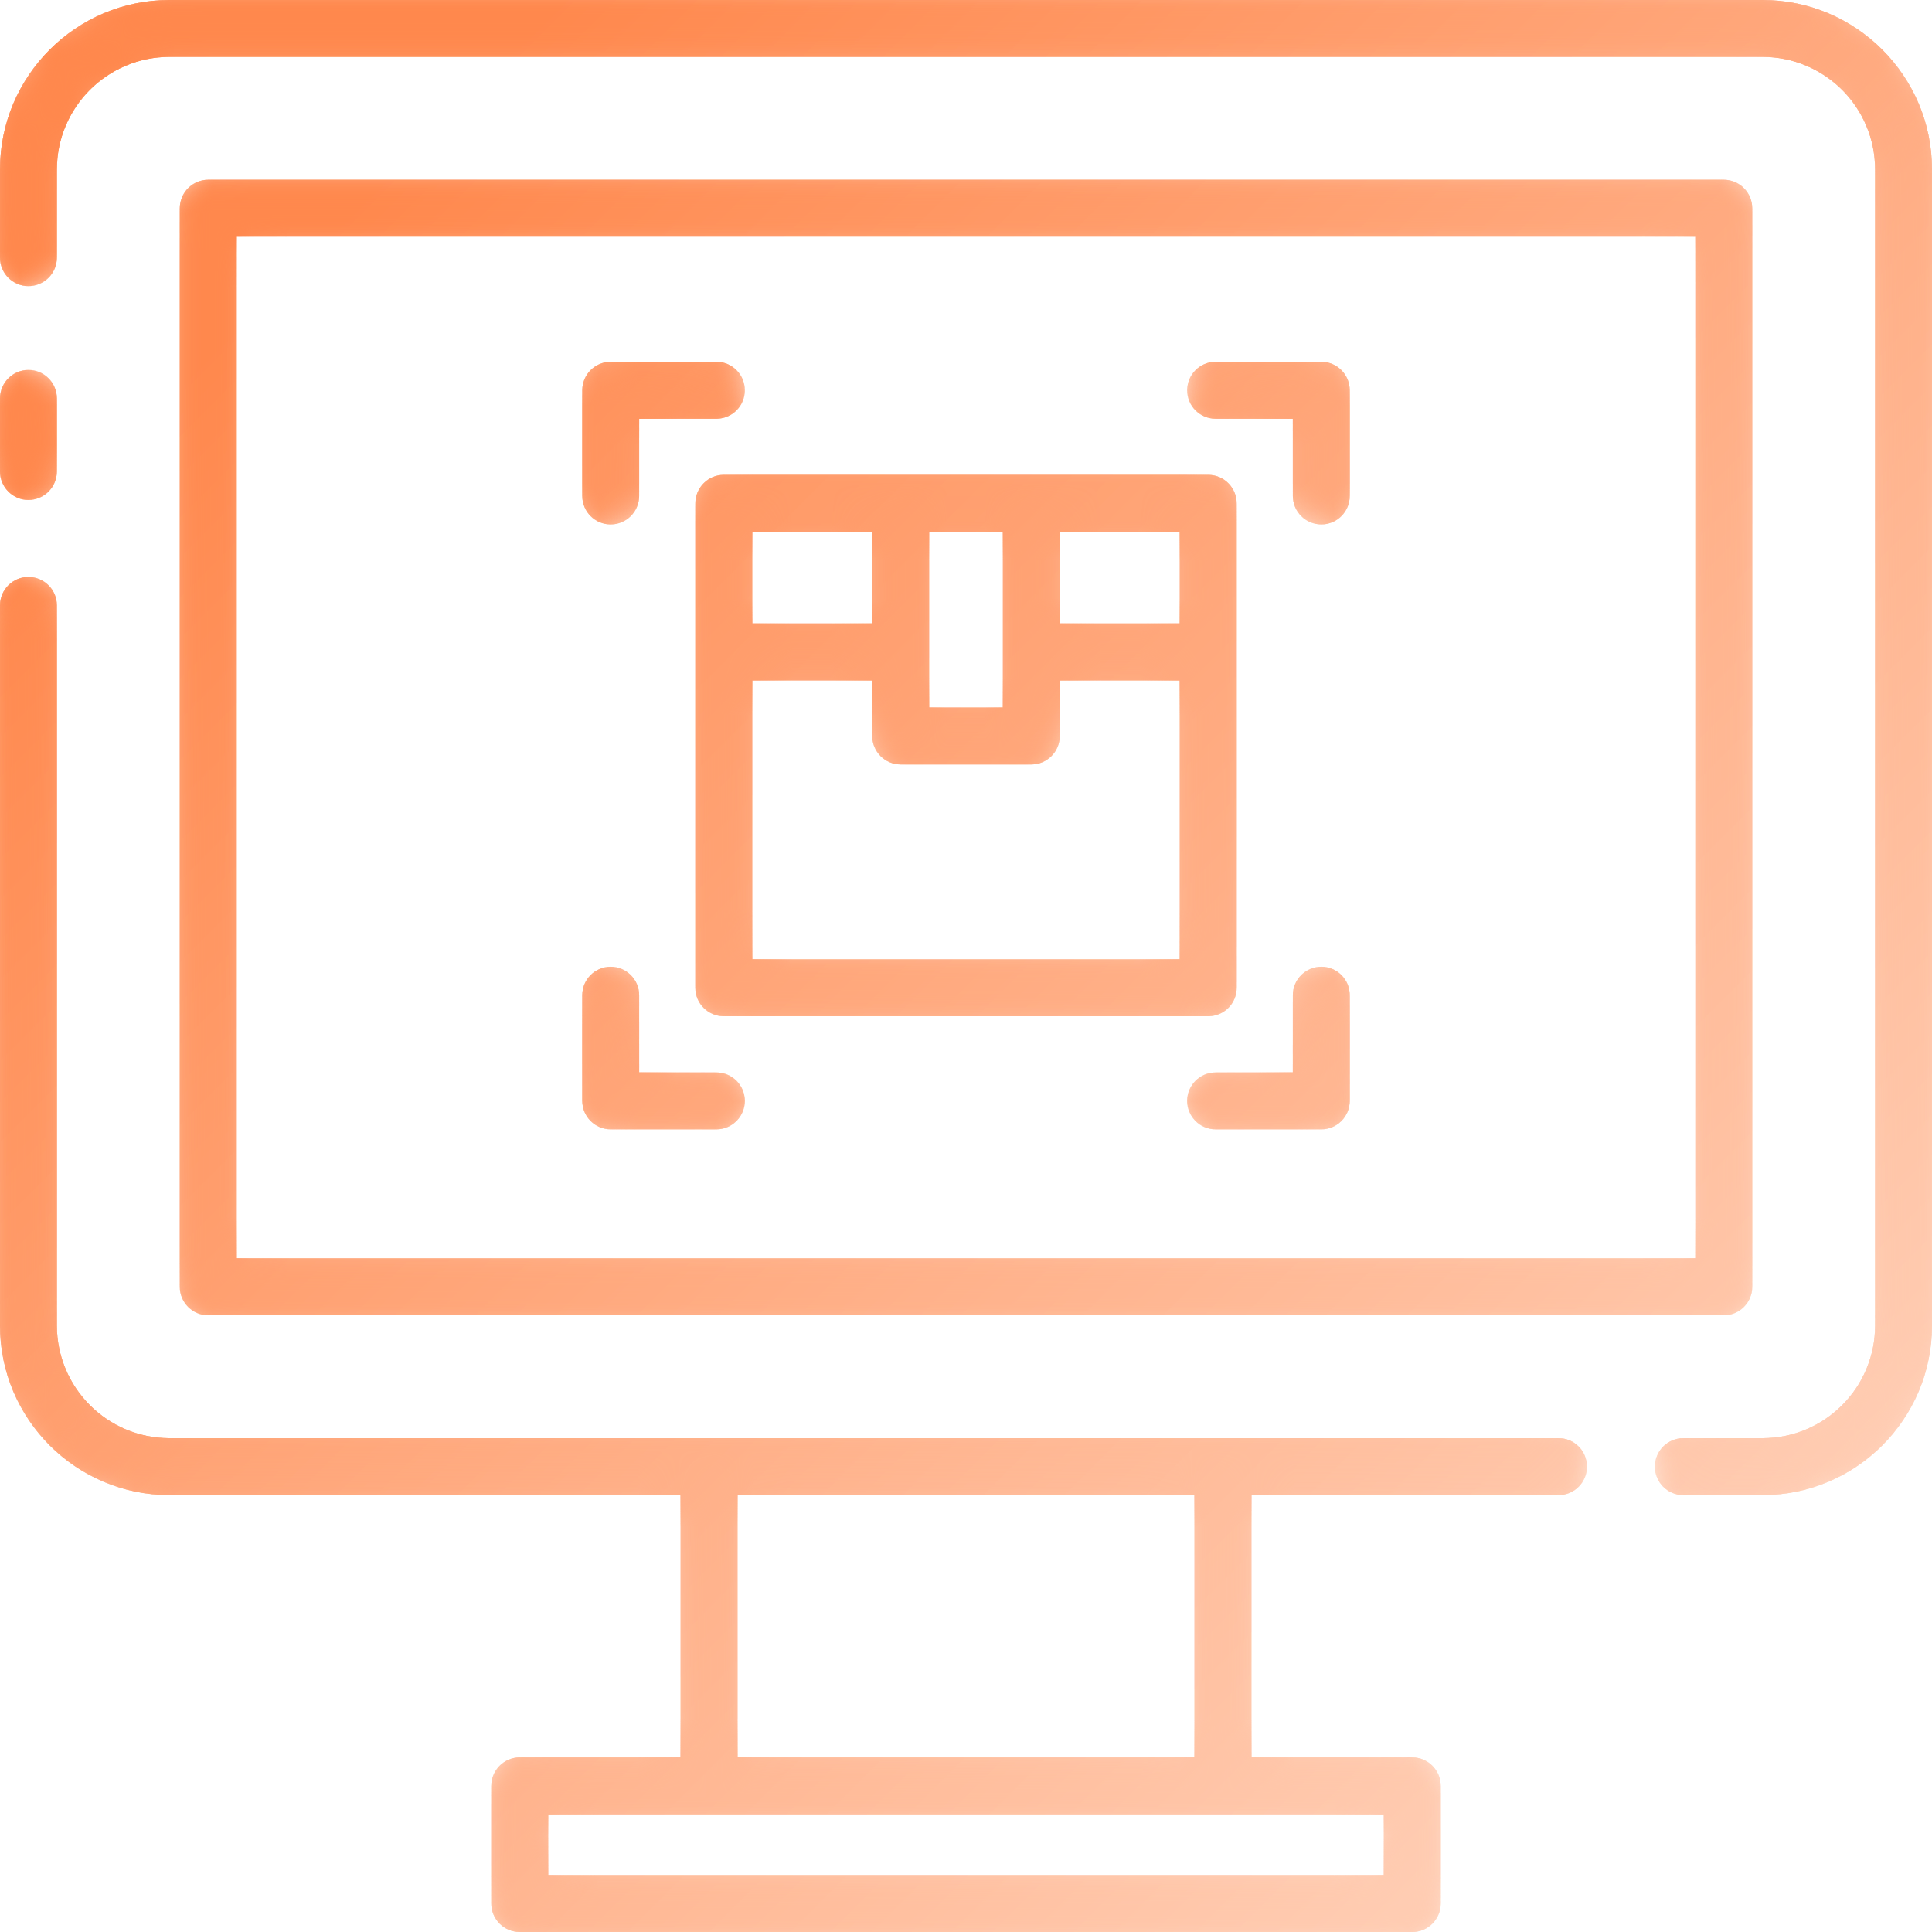
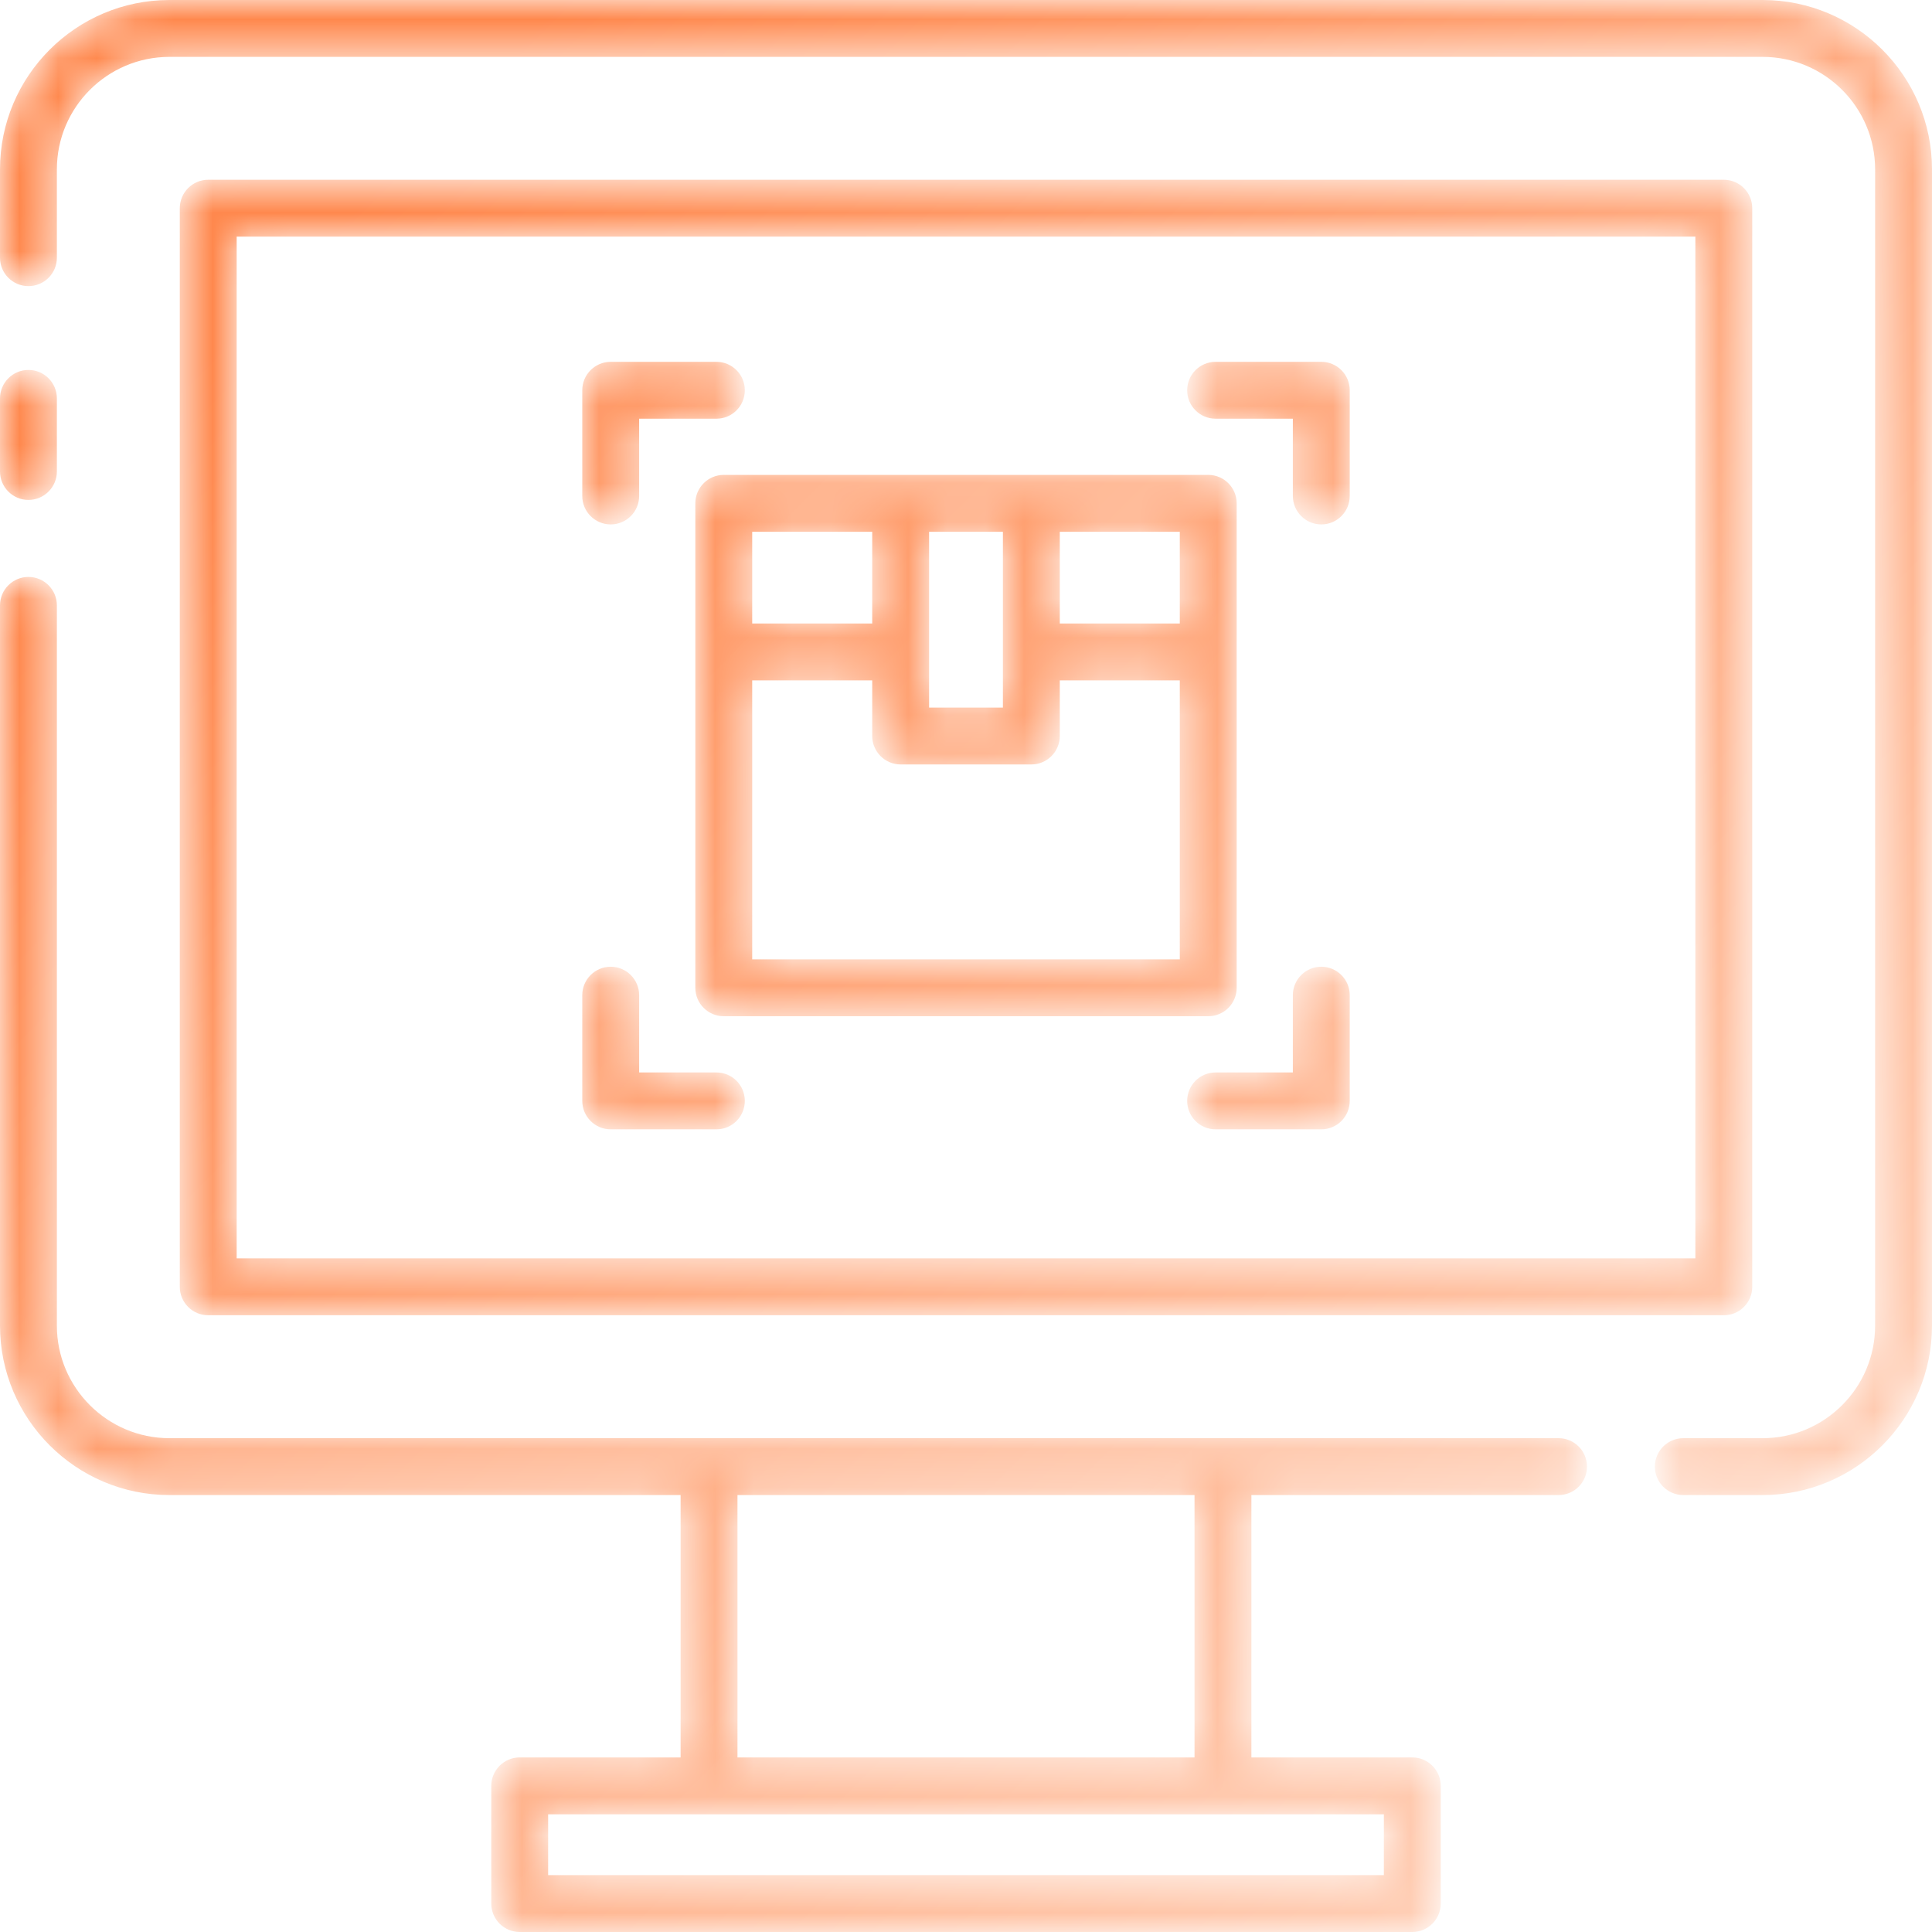
<svg xmlns="http://www.w3.org/2000/svg" xmlns:xlink="http://www.w3.org/1999/xlink" width="50px" height="50px" viewBox="0 0 50 50" version="1.1">
  <title>Small Icons 50x50 Copy 23</title>
  <defs>
    <filter color-interpolation-filters="auto" id="filter-1">
      <feColorMatrix in="SourceGraphic" type="matrix" values="0 0 0 0 0 0 0 0 0 0.655 0 0 0 0 0.882 0 0 0 1 0" />
    </filter>
-     <path d="M4.385,0 C1.967,0 0,1.967 0,4.384 L0,4.384 L0,6.67 C0,7.076 0.33,7.405 0.736,7.405 L0.736,7.405 C1.142,7.405 1.472,7.076 1.472,6.67 L1.472,6.67 L1.472,4.384 C1.472,2.778 2.779,1.472 4.385,1.472 L4.385,1.472 L45.616,1.472 C47.222,1.472 48.528,2.778 48.528,4.384 L48.528,4.384 L48.528,34.307 C48.528,35.913 47.222,37.22 45.616,37.22 L45.616,37.22 L43.564,37.22 C43.158,37.22 42.828,37.549 42.828,37.956 L42.828,37.956 C42.828,38.362 43.158,38.692 43.564,38.692 L43.564,38.692 L45.616,38.692 C48.033,38.692 50,36.725 50,34.307 L50,34.307 L50,4.384 C50,1.967 48.033,0 45.616,0 L45.616,0 L4.385,0 Z M5.389,4.652 C4.983,4.652 4.653,4.982 4.653,5.388 L4.653,5.388 L4.653,33.303 C4.653,33.71 4.983,34.039 5.389,34.039 L5.389,34.039 L44.612,34.039 C45.018,34.039 45.348,33.71 45.348,33.303 L45.348,33.303 L45.348,5.388 C45.348,4.982 45.018,4.652 44.612,4.652 L44.612,4.652 L5.389,4.652 Z M6.125,32.567 L43.876,32.567 L43.876,6.124 L6.125,6.124 L6.125,32.567 Z M31.46,9.364 C31.053,9.364 30.724,9.694 30.724,10.1 L30.724,10.1 C30.724,10.507 31.053,10.836 31.46,10.836 L31.46,10.836 L33.459,10.836 L33.459,12.836 C33.459,13.242 33.789,13.572 34.195,13.572 L34.195,13.572 C34.602,13.572 34.931,13.242 34.931,12.836 L34.931,12.836 L34.931,10.1 C34.931,9.694 34.602,9.364 34.195,9.364 L34.195,9.364 L31.46,9.364 Z M15.805,9.364 C15.398,9.364 15.069,9.694 15.069,10.1 L15.069,10.1 L15.069,12.836 C15.069,13.242 15.398,13.572 15.805,13.572 L15.805,13.572 C16.211,13.572 16.541,13.242 16.541,12.836 L16.541,12.836 L16.541,10.836 L18.541,10.836 C18.947,10.836 19.276,10.507 19.276,10.1 L19.276,10.1 C19.276,9.694 18.947,9.364 18.541,9.364 L18.541,9.364 L15.805,9.364 Z M0,10.31 L0,12.202 C0,12.608 0.33,12.938 0.736,12.938 L0.736,12.938 C1.142,12.938 1.472,12.608 1.472,12.202 L1.472,12.202 L1.472,10.31 C1.472,9.904 1.142,9.574 0.736,9.574 L0.736,9.574 C0.33,9.574 0,9.904 0,10.31 L0,10.31 Z M26.691,12.29 L23.31,12.29 L18.731,12.29 C18.325,12.29 17.995,12.62 17.995,13.026 L17.995,13.026 L17.995,25.565 C17.995,25.971 18.325,26.3 18.731,26.3 L18.731,26.3 L31.269,26.3 C31.676,26.3 32.005,25.971 32.005,25.565 L32.005,25.565 L32.005,13.026 C32.005,12.62 31.676,12.29 31.269,12.29 L31.269,12.29 L26.691,12.29 Z M27.427,16.136 L30.533,16.136 L30.533,13.762 L27.427,13.762 L27.427,16.136 Z M24.045,18.312 L25.955,18.312 L25.955,13.762 L24.045,13.762 L24.045,18.312 Z M19.467,16.136 L22.573,16.136 L22.573,13.762 L19.467,13.762 L19.467,16.136 Z M26.691,19.784 C27.097,19.784 27.427,19.454 27.427,19.047 L27.427,19.047 L27.427,17.608 L30.533,17.608 L30.533,24.828 L19.467,24.828 L19.467,17.608 L22.573,17.608 L22.573,19.047 C22.573,19.454 22.903,19.784 23.31,19.784 L23.31,19.784 L26.691,19.784 Z M0,15.667 L0,34.307 C0,36.725 1.967,38.692 4.385,38.692 L4.385,38.692 L17.614,38.692 L17.614,45.482 L13.45,45.482 C13.044,45.482 12.714,45.812 12.714,46.218 L12.714,46.218 L12.714,49.264 C12.714,49.67 13.044,50 13.45,50 L13.45,50 L36.551,50 C36.956,50 37.286,49.67 37.286,49.264 L37.286,49.264 L37.286,46.218 C37.286,45.812 36.956,45.482 36.551,45.482 L36.551,45.482 L32.386,45.482 L32.386,38.692 L40.336,38.692 C40.742,38.692 41.071,38.362 41.071,37.956 L41.071,37.956 C41.071,37.549 40.742,37.22 40.336,37.22 L40.336,37.22 L4.385,37.22 C2.779,37.22 1.472,35.913 1.472,34.307 L1.472,34.307 L1.472,15.667 C1.472,15.26 1.142,14.931 0.736,14.931 L0.736,14.931 C0.33,14.931 0,15.26 0,15.667 L0,15.667 Z M19.086,45.483 L30.914,45.483 L30.914,38.692 L19.086,38.692 L19.086,45.483 Z M14.186,48.528 L35.814,48.528 L35.814,46.955 L14.186,46.955 L14.186,48.528 Z M33.459,25.755 L33.459,27.755 L31.46,27.755 C31.053,27.755 30.724,28.084 30.724,28.491 L30.724,28.491 C30.724,28.897 31.053,29.227 31.46,29.227 L31.46,29.227 L34.195,29.227 C34.602,29.227 34.931,28.897 34.931,28.491 L34.931,28.491 L34.931,25.755 C34.931,25.349 34.602,25.019 34.195,25.019 L34.195,25.019 C33.789,25.019 33.459,25.349 33.459,25.755 L33.459,25.755 Z M15.069,25.755 L15.069,28.491 C15.069,28.897 15.398,29.227 15.805,29.227 L15.805,29.227 L18.541,29.227 C18.947,29.227 19.276,28.897 19.276,28.491 L19.276,28.491 C19.276,28.084 18.947,27.755 18.541,27.755 L18.541,27.755 L16.541,27.755 L16.541,25.755 C16.541,25.349 16.211,25.019 15.805,25.019 L15.805,25.019 C15.398,25.019 15.069,25.349 15.069,25.755 L15.069,25.755 Z" id="path-2" />
    <linearGradient x1="85.35%" y1="85.35%" x2="14.667%" y2="14.666%" id="linearGradient-4">
      <stop stop-color="#FFCCB2" offset="0%" />
      <stop stop-color="#FF884D" offset="100%" />
    </linearGradient>
    <filter color-interpolation-filters="auto" id="filter-5">
      <feColorMatrix in="SourceGraphic" type="matrix" values="0 0 0 0 0 0 0 0 0 0.655 0 0 0 0 0.882 0 0 0 1 0" />
    </filter>
    <path d="M4.385,0 C1.967,0 0,1.967 0,4.384 L0,4.384 L0,6.67 C0,7.076 0.33,7.405 0.736,7.405 L0.736,7.405 C1.142,7.405 1.472,7.076 1.472,6.67 L1.472,6.67 L1.472,4.384 C1.472,2.778 2.779,1.472 4.385,1.472 L4.385,1.472 L45.616,1.472 C47.222,1.472 48.528,2.778 48.528,4.384 L48.528,4.384 L48.528,34.307 C48.528,35.913 47.222,37.22 45.616,37.22 L45.616,37.22 L43.564,37.22 C43.158,37.22 42.828,37.549 42.828,37.956 L42.828,37.956 C42.828,38.362 43.158,38.692 43.564,38.692 L43.564,38.692 L45.616,38.692 C48.033,38.692 50,36.725 50,34.307 L50,34.307 L50,4.384 C50,1.967 48.033,0 45.616,0 L45.616,0 L4.385,0 Z M5.389,4.652 C4.983,4.652 4.653,4.982 4.653,5.388 L4.653,5.388 L4.653,33.303 C4.653,33.71 4.983,34.039 5.389,34.039 L5.389,34.039 L44.612,34.039 C45.018,34.039 45.348,33.71 45.348,33.303 L45.348,33.303 L45.348,5.388 C45.348,4.982 45.018,4.652 44.612,4.652 L44.612,4.652 L5.389,4.652 Z M6.125,32.567 L43.876,32.567 L43.876,6.124 L6.125,6.124 L6.125,32.567 Z M31.46,9.364 C31.053,9.364 30.724,9.694 30.724,10.1 L30.724,10.1 C30.724,10.507 31.053,10.836 31.46,10.836 L31.46,10.836 L33.459,10.836 L33.459,12.836 C33.459,13.242 33.789,13.572 34.195,13.572 L34.195,13.572 C34.602,13.572 34.931,13.242 34.931,12.836 L34.931,12.836 L34.931,10.1 C34.931,9.694 34.602,9.364 34.195,9.364 L34.195,9.364 L31.46,9.364 Z M15.805,9.364 C15.398,9.364 15.069,9.694 15.069,10.1 L15.069,10.1 L15.069,12.836 C15.069,13.242 15.398,13.572 15.805,13.572 L15.805,13.572 C16.211,13.572 16.541,13.242 16.541,12.836 L16.541,12.836 L16.541,10.836 L18.541,10.836 C18.947,10.836 19.276,10.507 19.276,10.1 L19.276,10.1 C19.276,9.694 18.947,9.364 18.541,9.364 L18.541,9.364 L15.805,9.364 Z M0,10.31 L0,12.202 C0,12.608 0.33,12.938 0.736,12.938 L0.736,12.938 C1.142,12.938 1.472,12.608 1.472,12.202 L1.472,12.202 L1.472,10.31 C1.472,9.904 1.142,9.574 0.736,9.574 L0.736,9.574 C0.33,9.574 0,9.904 0,10.31 L0,10.31 Z M26.691,12.29 L23.31,12.29 L18.731,12.29 C18.325,12.29 17.995,12.62 17.995,13.026 L17.995,13.026 L17.995,25.565 C17.995,25.971 18.325,26.3 18.731,26.3 L18.731,26.3 L31.269,26.3 C31.676,26.3 32.005,25.971 32.005,25.565 L32.005,25.565 L32.005,13.026 C32.005,12.62 31.676,12.29 31.269,12.29 L31.269,12.29 L26.691,12.29 Z M27.427,16.136 L30.533,16.136 L30.533,13.762 L27.427,13.762 L27.427,16.136 Z M24.045,18.312 L25.955,18.312 L25.955,13.762 L24.045,13.762 L24.045,18.312 Z M19.467,16.136 L22.573,16.136 L22.573,13.762 L19.467,13.762 L19.467,16.136 Z M26.691,19.784 C27.097,19.784 27.427,19.454 27.427,19.047 L27.427,19.047 L27.427,17.608 L30.533,17.608 L30.533,24.828 L19.467,24.828 L19.467,17.608 L22.573,17.608 L22.573,19.047 C22.573,19.454 22.903,19.784 23.31,19.784 L23.31,19.784 L26.691,19.784 Z M0,15.667 L0,34.307 C0,36.725 1.967,38.692 4.385,38.692 L4.385,38.692 L17.614,38.692 L17.614,45.482 L13.45,45.482 C13.044,45.482 12.714,45.812 12.714,46.218 L12.714,46.218 L12.714,49.264 C12.714,49.67 13.044,50 13.45,50 L13.45,50 L36.551,50 C36.956,50 37.286,49.67 37.286,49.264 L37.286,49.264 L37.286,46.218 C37.286,45.812 36.956,45.482 36.551,45.482 L36.551,45.482 L32.386,45.482 L32.386,38.692 L40.336,38.692 C40.742,38.692 41.071,38.362 41.071,37.956 L41.071,37.956 C41.071,37.549 40.742,37.22 40.336,37.22 L40.336,37.22 L4.385,37.22 C2.779,37.22 1.472,35.913 1.472,34.307 L1.472,34.307 L1.472,15.667 C1.472,15.26 1.142,14.931 0.736,14.931 L0.736,14.931 C0.33,14.931 0,15.26 0,15.667 L0,15.667 Z M19.086,45.483 L30.914,45.483 L30.914,38.692 L19.086,38.692 L19.086,45.483 Z M14.186,48.528 L35.814,48.528 L35.814,46.955 L14.186,46.955 L14.186,48.528 Z M33.459,25.755 L33.459,27.755 L31.46,27.755 C31.053,27.755 30.724,28.084 30.724,28.491 L30.724,28.491 C30.724,28.897 31.053,29.227 31.46,29.227 L31.46,29.227 L34.195,29.227 C34.602,29.227 34.931,28.897 34.931,28.491 L34.931,28.491 L34.931,25.755 C34.931,25.349 34.602,25.019 34.195,25.019 L34.195,25.019 C33.789,25.019 33.459,25.349 33.459,25.755 L33.459,25.755 Z M15.069,25.755 L15.069,28.491 C15.069,28.897 15.398,29.227 15.805,29.227 L15.805,29.227 L18.541,29.227 C18.947,29.227 19.276,28.897 19.276,28.491 L19.276,28.491 C19.276,28.084 18.947,27.755 18.541,27.755 L18.541,27.755 L16.541,27.755 L16.541,25.755 C16.541,25.349 16.211,25.019 15.805,25.019 L15.805,25.019 C15.398,25.019 15.069,25.349 15.069,25.755 L15.069,25.755 Z" id="path-6" />
    <filter color-interpolation-filters="auto" id="filter-8">
      <feColorMatrix in="SourceGraphic" type="matrix" values="0 0 0 0 0 0 0 0 0 0.655 0 0 0 0 0.882 0 0 0 1 0" />
    </filter>
-     <path d="M4.385,0 C1.967,0 0,1.967 0,4.384 L0,4.384 L0,6.67 C0,7.076 0.33,7.405 0.736,7.405 L0.736,7.405 C1.142,7.405 1.472,7.076 1.472,6.67 L1.472,6.67 L1.472,4.384 C1.472,2.778 2.779,1.472 4.385,1.472 L4.385,1.472 L45.616,1.472 C47.222,1.472 48.528,2.778 48.528,4.384 L48.528,4.384 L48.528,34.307 C48.528,35.913 47.222,37.22 45.616,37.22 L45.616,37.22 L43.564,37.22 C43.158,37.22 42.828,37.549 42.828,37.956 L42.828,37.956 C42.828,38.362 43.158,38.692 43.564,38.692 L43.564,38.692 L45.616,38.692 C48.033,38.692 50,36.725 50,34.307 L50,34.307 L50,4.384 C50,1.967 48.033,0 45.616,0 L45.616,0 L4.385,0 Z M5.389,4.652 C4.983,4.652 4.653,4.982 4.653,5.388 L4.653,5.388 L4.653,33.303 C4.653,33.71 4.983,34.039 5.389,34.039 L5.389,34.039 L44.612,34.039 C45.018,34.039 45.348,33.71 45.348,33.303 L45.348,33.303 L45.348,5.388 C45.348,4.982 45.018,4.652 44.612,4.652 L44.612,4.652 L5.389,4.652 Z M6.125,32.567 L43.876,32.567 L43.876,6.124 L6.125,6.124 L6.125,32.567 Z M31.46,9.364 C31.053,9.364 30.724,9.694 30.724,10.1 L30.724,10.1 C30.724,10.507 31.053,10.836 31.46,10.836 L31.46,10.836 L33.459,10.836 L33.459,12.836 C33.459,13.242 33.789,13.572 34.195,13.572 L34.195,13.572 C34.602,13.572 34.931,13.242 34.931,12.836 L34.931,12.836 L34.931,10.1 C34.931,9.694 34.602,9.364 34.195,9.364 L34.195,9.364 L31.46,9.364 Z M15.805,9.364 C15.398,9.364 15.069,9.694 15.069,10.1 L15.069,10.1 L15.069,12.836 C15.069,13.242 15.398,13.572 15.805,13.572 L15.805,13.572 C16.211,13.572 16.541,13.242 16.541,12.836 L16.541,12.836 L16.541,10.836 L18.541,10.836 C18.947,10.836 19.276,10.507 19.276,10.1 L19.276,10.1 C19.276,9.694 18.947,9.364 18.541,9.364 L18.541,9.364 L15.805,9.364 Z M0,10.31 L0,12.202 C0,12.608 0.33,12.938 0.736,12.938 L0.736,12.938 C1.142,12.938 1.472,12.608 1.472,12.202 L1.472,12.202 L1.472,10.31 C1.472,9.904 1.142,9.574 0.736,9.574 L0.736,9.574 C0.33,9.574 0,9.904 0,10.31 L0,10.31 Z M26.691,12.29 L23.31,12.29 L18.731,12.29 C18.325,12.29 17.995,12.62 17.995,13.026 L17.995,13.026 L17.995,25.565 C17.995,25.971 18.325,26.3 18.731,26.3 L18.731,26.3 L31.269,26.3 C31.676,26.3 32.005,25.971 32.005,25.565 L32.005,25.565 L32.005,13.026 C32.005,12.62 31.676,12.29 31.269,12.29 L31.269,12.29 L26.691,12.29 Z M27.427,16.136 L30.533,16.136 L30.533,13.762 L27.427,13.762 L27.427,16.136 Z M24.045,18.312 L25.955,18.312 L25.955,13.762 L24.045,13.762 L24.045,18.312 Z M19.467,16.136 L22.573,16.136 L22.573,13.762 L19.467,13.762 L19.467,16.136 Z M26.691,19.784 C27.097,19.784 27.427,19.454 27.427,19.047 L27.427,19.047 L27.427,17.608 L30.533,17.608 L30.533,24.828 L19.467,24.828 L19.467,17.608 L22.573,17.608 L22.573,19.047 C22.573,19.454 22.903,19.784 23.31,19.784 L23.31,19.784 L26.691,19.784 Z M0,15.667 L0,34.307 C0,36.725 1.967,38.692 4.385,38.692 L4.385,38.692 L17.614,38.692 L17.614,45.482 L13.45,45.482 C13.044,45.482 12.714,45.812 12.714,46.218 L12.714,46.218 L12.714,49.264 C12.714,49.67 13.044,50 13.45,50 L13.45,50 L36.551,50 C36.956,50 37.286,49.67 37.286,49.264 L37.286,49.264 L37.286,46.218 C37.286,45.812 36.956,45.482 36.551,45.482 L36.551,45.482 L32.386,45.482 L32.386,38.692 L40.336,38.692 C40.742,38.692 41.071,38.362 41.071,37.956 L41.071,37.956 C41.071,37.549 40.742,37.22 40.336,37.22 L40.336,37.22 L4.385,37.22 C2.779,37.22 1.472,35.913 1.472,34.307 L1.472,34.307 L1.472,15.667 C1.472,15.26 1.142,14.931 0.736,14.931 L0.736,14.931 C0.33,14.931 0,15.26 0,15.667 L0,15.667 Z M19.086,45.483 L30.914,45.483 L30.914,38.692 L19.086,38.692 L19.086,45.483 Z M14.186,48.528 L35.814,48.528 L35.814,46.955 L14.186,46.955 L14.186,48.528 Z M33.459,25.755 L33.459,27.755 L31.46,27.755 C31.053,27.755 30.724,28.084 30.724,28.491 L30.724,28.491 C30.724,28.897 31.053,29.227 31.46,29.227 L31.46,29.227 L34.195,29.227 C34.602,29.227 34.931,28.897 34.931,28.491 L34.931,28.491 L34.931,25.755 C34.931,25.349 34.602,25.019 34.195,25.019 L34.195,25.019 C33.789,25.019 33.459,25.349 33.459,25.755 L33.459,25.755 Z M15.069,25.755 L15.069,28.491 C15.069,28.897 15.398,29.227 15.805,29.227 L15.805,29.227 L18.541,29.227 C18.947,29.227 19.276,28.897 19.276,28.491 L19.276,28.491 C19.276,28.084 18.947,27.755 18.541,27.755 L18.541,27.755 L16.541,27.755 L16.541,25.755 C16.541,25.349 16.211,25.019 15.805,25.019 L15.805,25.019 C15.398,25.019 15.069,25.349 15.069,25.755 L15.069,25.755 Z" id="path-9" />
    <filter color-interpolation-filters="auto" id="filter-11">
      <feColorMatrix in="SourceGraphic" type="matrix" values="0 0 0 0 0 0 0 0 0 0.655 0 0 0 0 0.882 0 0 0 1 0" />
    </filter>
    <path d="M4.385,0 C1.967,0 0,1.967 0,4.384 L0,4.384 L0,6.67 C0,7.076 0.33,7.405 0.736,7.405 L0.736,7.405 C1.142,7.405 1.472,7.076 1.472,6.67 L1.472,6.67 L1.472,4.384 C1.472,2.778 2.779,1.472 4.385,1.472 L4.385,1.472 L45.616,1.472 C47.222,1.472 48.528,2.778 48.528,4.384 L48.528,4.384 L48.528,34.307 C48.528,35.913 47.222,37.22 45.616,37.22 L45.616,37.22 L43.564,37.22 C43.158,37.22 42.828,37.549 42.828,37.956 L42.828,37.956 C42.828,38.362 43.158,38.692 43.564,38.692 L43.564,38.692 L45.616,38.692 C48.033,38.692 50,36.725 50,34.307 L50,34.307 L50,4.384 C50,1.967 48.033,0 45.616,0 L45.616,0 L4.385,0 Z M5.389,4.652 C4.983,4.652 4.653,4.982 4.653,5.388 L4.653,5.388 L4.653,33.303 C4.653,33.71 4.983,34.039 5.389,34.039 L5.389,34.039 L44.612,34.039 C45.018,34.039 45.348,33.71 45.348,33.303 L45.348,33.303 L45.348,5.388 C45.348,4.982 45.018,4.652 44.612,4.652 L44.612,4.652 L5.389,4.652 Z M6.125,32.567 L43.876,32.567 L43.876,6.124 L6.125,6.124 L6.125,32.567 Z M31.46,9.364 C31.053,9.364 30.724,9.694 30.724,10.1 L30.724,10.1 C30.724,10.507 31.053,10.836 31.46,10.836 L31.46,10.836 L33.459,10.836 L33.459,12.836 C33.459,13.242 33.789,13.572 34.195,13.572 L34.195,13.572 C34.602,13.572 34.931,13.242 34.931,12.836 L34.931,12.836 L34.931,10.1 C34.931,9.694 34.602,9.364 34.195,9.364 L34.195,9.364 L31.46,9.364 Z M15.805,9.364 C15.398,9.364 15.069,9.694 15.069,10.1 L15.069,10.1 L15.069,12.836 C15.069,13.242 15.398,13.572 15.805,13.572 L15.805,13.572 C16.211,13.572 16.541,13.242 16.541,12.836 L16.541,12.836 L16.541,10.836 L18.541,10.836 C18.947,10.836 19.276,10.507 19.276,10.1 L19.276,10.1 C19.276,9.694 18.947,9.364 18.541,9.364 L18.541,9.364 L15.805,9.364 Z M0,10.31 L0,12.202 C0,12.608 0.33,12.938 0.736,12.938 L0.736,12.938 C1.142,12.938 1.472,12.608 1.472,12.202 L1.472,12.202 L1.472,10.31 C1.472,9.904 1.142,9.574 0.736,9.574 L0.736,9.574 C0.33,9.574 0,9.904 0,10.31 L0,10.31 Z M26.691,12.29 L23.31,12.29 L18.731,12.29 C18.325,12.29 17.995,12.62 17.995,13.026 L17.995,13.026 L17.995,25.565 C17.995,25.971 18.325,26.3 18.731,26.3 L18.731,26.3 L31.269,26.3 C31.676,26.3 32.005,25.971 32.005,25.565 L32.005,25.565 L32.005,13.026 C32.005,12.62 31.676,12.29 31.269,12.29 L31.269,12.29 L26.691,12.29 Z M27.427,16.136 L30.533,16.136 L30.533,13.762 L27.427,13.762 L27.427,16.136 Z M24.045,18.312 L25.955,18.312 L25.955,13.762 L24.045,13.762 L24.045,18.312 Z M19.467,16.136 L22.573,16.136 L22.573,13.762 L19.467,13.762 L19.467,16.136 Z M26.691,19.784 C27.097,19.784 27.427,19.454 27.427,19.047 L27.427,19.047 L27.427,17.608 L30.533,17.608 L30.533,24.828 L19.467,24.828 L19.467,17.608 L22.573,17.608 L22.573,19.047 C22.573,19.454 22.903,19.784 23.31,19.784 L23.31,19.784 L26.691,19.784 Z M0,15.667 L0,34.307 C0,36.725 1.967,38.692 4.385,38.692 L4.385,38.692 L17.614,38.692 L17.614,45.482 L13.45,45.482 C13.044,45.482 12.714,45.812 12.714,46.218 L12.714,46.218 L12.714,49.264 C12.714,49.67 13.044,50 13.45,50 L13.45,50 L36.551,50 C36.956,50 37.286,49.67 37.286,49.264 L37.286,49.264 L37.286,46.218 C37.286,45.812 36.956,45.482 36.551,45.482 L36.551,45.482 L32.386,45.482 L32.386,38.692 L40.336,38.692 C40.742,38.692 41.071,38.362 41.071,37.956 L41.071,37.956 C41.071,37.549 40.742,37.22 40.336,37.22 L40.336,37.22 L4.385,37.22 C2.779,37.22 1.472,35.913 1.472,34.307 L1.472,34.307 L1.472,15.667 C1.472,15.26 1.142,14.931 0.736,14.931 L0.736,14.931 C0.33,14.931 0,15.26 0,15.667 L0,15.667 Z M19.086,45.483 L30.914,45.483 L30.914,38.692 L19.086,38.692 L19.086,45.483 Z M14.186,48.528 L35.814,48.528 L35.814,46.955 L14.186,46.955 L14.186,48.528 Z M33.459,25.755 L33.459,27.755 L31.46,27.755 C31.053,27.755 30.724,28.084 30.724,28.491 L30.724,28.491 C30.724,28.897 31.053,29.227 31.46,29.227 L31.46,29.227 L34.195,29.227 C34.602,29.227 34.931,28.897 34.931,28.491 L34.931,28.491 L34.931,25.755 C34.931,25.349 34.602,25.019 34.195,25.019 L34.195,25.019 C33.789,25.019 33.459,25.349 33.459,25.755 L33.459,25.755 Z M15.069,25.755 L15.069,28.491 C15.069,28.897 15.398,29.227 15.805,29.227 L15.805,29.227 L18.541,29.227 C18.947,29.227 19.276,28.897 19.276,28.491 L19.276,28.491 C19.276,28.084 18.947,27.755 18.541,27.755 L18.541,27.755 L16.541,27.755 L16.541,25.755 C16.541,25.349 16.211,25.019 15.805,25.019 L15.805,25.019 C15.398,25.019 15.069,25.349 15.069,25.755 L15.069,25.755 Z" id="path-12" />
  </defs>
  <g id="Small-Icons-50x50-Copy-23" stroke="none" stroke-width="1" fill="none" fill-rule="evenodd">
    <g id="Group-8" transform="translate(0, 0)">
      <g filter="url(#filter-1)" id="Group-3">
        <g>
          <mask id="mask-3" fill="white">
            <use xlink:href="#path-2" />
          </mask>
          <g id="Clip-2" />
          <path d="M4.385,0 C1.967,0 0,1.967 0,4.384 L0,4.384 L0,6.67 C0,7.076 0.33,7.405 0.736,7.405 L0.736,7.405 C1.142,7.405 1.472,7.076 1.472,6.67 L1.472,6.67 L1.472,4.384 C1.472,2.778 2.779,1.472 4.385,1.472 L4.385,1.472 L45.616,1.472 C47.222,1.472 48.528,2.778 48.528,4.384 L48.528,4.384 L48.528,34.307 C48.528,35.913 47.222,37.22 45.616,37.22 L45.616,37.22 L43.564,37.22 C43.158,37.22 42.828,37.549 42.828,37.956 L42.828,37.956 C42.828,38.362 43.158,38.692 43.564,38.692 L43.564,38.692 L45.616,38.692 C48.033,38.692 50,36.725 50,34.307 L50,34.307 L50,4.384 C50,1.967 48.033,0 45.616,0 L45.616,0 L4.385,0 Z M5.389,4.652 C4.983,4.652 4.653,4.982 4.653,5.388 L4.653,5.388 L4.653,33.303 C4.653,33.71 4.983,34.039 5.389,34.039 L5.389,34.039 L44.612,34.039 C45.018,34.039 45.348,33.71 45.348,33.303 L45.348,33.303 L45.348,5.388 C45.348,4.982 45.018,4.652 44.612,4.652 L44.612,4.652 L5.389,4.652 Z M6.125,32.567 L43.876,32.567 L43.876,6.124 L6.125,6.124 L6.125,32.567 Z M31.46,9.364 C31.053,9.364 30.724,9.694 30.724,10.1 L30.724,10.1 C30.724,10.507 31.053,10.836 31.46,10.836 L31.46,10.836 L33.459,10.836 L33.459,12.836 C33.459,13.242 33.789,13.572 34.195,13.572 L34.195,13.572 C34.602,13.572 34.931,13.242 34.931,12.836 L34.931,12.836 L34.931,10.1 C34.931,9.694 34.602,9.364 34.195,9.364 L34.195,9.364 L31.46,9.364 Z M15.805,9.364 C15.398,9.364 15.069,9.694 15.069,10.1 L15.069,10.1 L15.069,12.836 C15.069,13.242 15.398,13.572 15.805,13.572 L15.805,13.572 C16.211,13.572 16.541,13.242 16.541,12.836 L16.541,12.836 L16.541,10.836 L18.541,10.836 C18.947,10.836 19.276,10.507 19.276,10.1 L19.276,10.1 C19.276,9.694 18.947,9.364 18.541,9.364 L18.541,9.364 L15.805,9.364 Z M0,10.31 L0,12.202 C0,12.608 0.33,12.938 0.736,12.938 L0.736,12.938 C1.142,12.938 1.472,12.608 1.472,12.202 L1.472,12.202 L1.472,10.31 C1.472,9.904 1.142,9.574 0.736,9.574 L0.736,9.574 C0.33,9.574 0,9.904 0,10.31 L0,10.31 Z M26.691,12.29 L23.31,12.29 L18.731,12.29 C18.325,12.29 17.995,12.62 17.995,13.026 L17.995,13.026 L17.995,25.565 C17.995,25.971 18.325,26.3 18.731,26.3 L18.731,26.3 L31.269,26.3 C31.676,26.3 32.005,25.971 32.005,25.565 L32.005,25.565 L32.005,13.026 C32.005,12.62 31.676,12.29 31.269,12.29 L31.269,12.29 L26.691,12.29 Z M27.427,16.136 L30.533,16.136 L30.533,13.762 L27.427,13.762 L27.427,16.136 Z M24.045,18.312 L25.955,18.312 L25.955,13.762 L24.045,13.762 L24.045,18.312 Z M19.467,16.136 L22.573,16.136 L22.573,13.762 L19.467,13.762 L19.467,16.136 Z M26.691,19.784 C27.097,19.784 27.427,19.454 27.427,19.047 L27.427,19.047 L27.427,17.608 L30.533,17.608 L30.533,24.828 L19.467,24.828 L19.467,17.608 L22.573,17.608 L22.573,19.047 C22.573,19.454 22.903,19.784 23.31,19.784 L23.31,19.784 L26.691,19.784 Z M0,15.667 L0,34.307 C0,36.725 1.967,38.692 4.385,38.692 L4.385,38.692 L17.614,38.692 L17.614,45.482 L13.45,45.482 C13.044,45.482 12.714,45.812 12.714,46.218 L12.714,46.218 L12.714,49.264 C12.714,49.67 13.044,50 13.45,50 L13.45,50 L36.551,50 C36.956,50 37.286,49.67 37.286,49.264 L37.286,49.264 L37.286,46.218 C37.286,45.812 36.956,45.482 36.551,45.482 L36.551,45.482 L32.386,45.482 L32.386,38.692 L40.336,38.692 C40.742,38.692 41.071,38.362 41.071,37.956 L41.071,37.956 C41.071,37.549 40.742,37.22 40.336,37.22 L40.336,37.22 L4.385,37.22 C2.779,37.22 1.472,35.913 1.472,34.307 L1.472,34.307 L1.472,15.667 C1.472,15.26 1.142,14.931 0.736,14.931 L0.736,14.931 C0.33,14.931 0,15.26 0,15.667 L0,15.667 Z M19.086,45.483 L30.914,45.483 L30.914,38.692 L19.086,38.692 L19.086,45.483 Z M14.186,48.528 L35.814,48.528 L35.814,46.955 L14.186,46.955 L14.186,48.528 Z M33.459,25.755 L33.459,27.755 L31.46,27.755 C31.053,27.755 30.724,28.084 30.724,28.491 L30.724,28.491 C30.724,28.897 31.053,29.227 31.46,29.227 L31.46,29.227 L34.195,29.227 C34.602,29.227 34.931,28.897 34.931,28.491 L34.931,28.491 L34.931,25.755 C34.931,25.349 34.602,25.019 34.195,25.019 L34.195,25.019 C33.789,25.019 33.459,25.349 33.459,25.755 L33.459,25.755 Z M15.069,25.755 L15.069,28.491 C15.069,28.897 15.398,29.227 15.805,29.227 L15.805,29.227 L18.541,29.227 C18.947,29.227 19.276,28.897 19.276,28.491 L19.276,28.491 C19.276,28.084 18.947,27.755 18.541,27.755 L18.541,27.755 L16.541,27.755 L16.541,25.755 C16.541,25.349 16.211,25.019 15.805,25.019 L15.805,25.019 C15.398,25.019 15.069,25.349 15.069,25.755 L15.069,25.755 Z" id="Fill-1" fill="url(#linearGradient-4)" mask="url(#mask-3)" />
        </g>
      </g>
      <g filter="url(#filter-5)" id="Group-3">
        <g>
          <mask id="mask-7" fill="white">
            <use xlink:href="#path-6" />
          </mask>
          <g id="Clip-2" />
-           <path d="M4.385,0 C1.967,0 0,1.967 0,4.384 L0,4.384 L0,6.67 C0,7.076 0.33,7.405 0.736,7.405 L0.736,7.405 C1.142,7.405 1.472,7.076 1.472,6.67 L1.472,6.67 L1.472,4.384 C1.472,2.778 2.779,1.472 4.385,1.472 L4.385,1.472 L45.616,1.472 C47.222,1.472 48.528,2.778 48.528,4.384 L48.528,4.384 L48.528,34.307 C48.528,35.913 47.222,37.22 45.616,37.22 L45.616,37.22 L43.564,37.22 C43.158,37.22 42.828,37.549 42.828,37.956 L42.828,37.956 C42.828,38.362 43.158,38.692 43.564,38.692 L43.564,38.692 L45.616,38.692 C48.033,38.692 50,36.725 50,34.307 L50,34.307 L50,4.384 C50,1.967 48.033,0 45.616,0 L45.616,0 L4.385,0 Z M5.389,4.652 C4.983,4.652 4.653,4.982 4.653,5.388 L4.653,5.388 L4.653,33.303 C4.653,33.71 4.983,34.039 5.389,34.039 L5.389,34.039 L44.612,34.039 C45.018,34.039 45.348,33.71 45.348,33.303 L45.348,33.303 L45.348,5.388 C45.348,4.982 45.018,4.652 44.612,4.652 L44.612,4.652 L5.389,4.652 Z M6.125,32.567 L43.876,32.567 L43.876,6.124 L6.125,6.124 L6.125,32.567 Z M31.46,9.364 C31.053,9.364 30.724,9.694 30.724,10.1 L30.724,10.1 C30.724,10.507 31.053,10.836 31.46,10.836 L31.46,10.836 L33.459,10.836 L33.459,12.836 C33.459,13.242 33.789,13.572 34.195,13.572 L34.195,13.572 C34.602,13.572 34.931,13.242 34.931,12.836 L34.931,12.836 L34.931,10.1 C34.931,9.694 34.602,9.364 34.195,9.364 L34.195,9.364 L31.46,9.364 Z M15.805,9.364 C15.398,9.364 15.069,9.694 15.069,10.1 L15.069,10.1 L15.069,12.836 C15.069,13.242 15.398,13.572 15.805,13.572 L15.805,13.572 C16.211,13.572 16.541,13.242 16.541,12.836 L16.541,12.836 L16.541,10.836 L18.541,10.836 C18.947,10.836 19.276,10.507 19.276,10.1 L19.276,10.1 C19.276,9.694 18.947,9.364 18.541,9.364 L18.541,9.364 L15.805,9.364 Z M0,10.31 L0,12.202 C0,12.608 0.33,12.938 0.736,12.938 L0.736,12.938 C1.142,12.938 1.472,12.608 1.472,12.202 L1.472,12.202 L1.472,10.31 C1.472,9.904 1.142,9.574 0.736,9.574 L0.736,9.574 C0.33,9.574 0,9.904 0,10.31 L0,10.31 Z M26.691,12.29 L23.31,12.29 L18.731,12.29 C18.325,12.29 17.995,12.62 17.995,13.026 L17.995,13.026 L17.995,25.565 C17.995,25.971 18.325,26.3 18.731,26.3 L18.731,26.3 L31.269,26.3 C31.676,26.3 32.005,25.971 32.005,25.565 L32.005,25.565 L32.005,13.026 C32.005,12.62 31.676,12.29 31.269,12.29 L31.269,12.29 L26.691,12.29 Z M27.427,16.136 L30.533,16.136 L30.533,13.762 L27.427,13.762 L27.427,16.136 Z M24.045,18.312 L25.955,18.312 L25.955,13.762 L24.045,13.762 L24.045,18.312 Z M19.467,16.136 L22.573,16.136 L22.573,13.762 L19.467,13.762 L19.467,16.136 Z M26.691,19.784 C27.097,19.784 27.427,19.454 27.427,19.047 L27.427,19.047 L27.427,17.608 L30.533,17.608 L30.533,24.828 L19.467,24.828 L19.467,17.608 L22.573,17.608 L22.573,19.047 C22.573,19.454 22.903,19.784 23.31,19.784 L23.31,19.784 L26.691,19.784 Z M0,15.667 L0,34.307 C0,36.725 1.967,38.692 4.385,38.692 L4.385,38.692 L17.614,38.692 L17.614,45.482 L13.45,45.482 C13.044,45.482 12.714,45.812 12.714,46.218 L12.714,46.218 L12.714,49.264 C12.714,49.67 13.044,50 13.45,50 L13.45,50 L36.551,50 C36.956,50 37.286,49.67 37.286,49.264 L37.286,49.264 L37.286,46.218 C37.286,45.812 36.956,45.482 36.551,45.482 L36.551,45.482 L32.386,45.482 L32.386,38.692 L40.336,38.692 C40.742,38.692 41.071,38.362 41.071,37.956 L41.071,37.956 C41.071,37.549 40.742,37.22 40.336,37.22 L40.336,37.22 L4.385,37.22 C2.779,37.22 1.472,35.913 1.472,34.307 L1.472,34.307 L1.472,15.667 C1.472,15.26 1.142,14.931 0.736,14.931 L0.736,14.931 C0.33,14.931 0,15.26 0,15.667 L0,15.667 Z M19.086,45.483 L30.914,45.483 L30.914,38.692 L19.086,38.692 L19.086,45.483 Z M14.186,48.528 L35.814,48.528 L35.814,46.955 L14.186,46.955 L14.186,48.528 Z M33.459,25.755 L33.459,27.755 L31.46,27.755 C31.053,27.755 30.724,28.084 30.724,28.491 L30.724,28.491 C30.724,28.897 31.053,29.227 31.46,29.227 L31.46,29.227 L34.195,29.227 C34.602,29.227 34.931,28.897 34.931,28.491 L34.931,28.491 L34.931,25.755 C34.931,25.349 34.602,25.019 34.195,25.019 L34.195,25.019 C33.789,25.019 33.459,25.349 33.459,25.755 L33.459,25.755 Z M15.069,25.755 L15.069,28.491 C15.069,28.897 15.398,29.227 15.805,29.227 L15.805,29.227 L18.541,29.227 C18.947,29.227 19.276,28.897 19.276,28.491 L19.276,28.491 C19.276,28.084 18.947,27.755 18.541,27.755 L18.541,27.755 L16.541,27.755 L16.541,25.755 C16.541,25.349 16.211,25.019 15.805,25.019 L15.805,25.019 C15.398,25.019 15.069,25.349 15.069,25.755 L15.069,25.755 Z" id="Fill-1" fill="url(#linearGradient-4)" mask="url(#mask-7)" />
        </g>
      </g>
      <g filter="url(#filter-8)" id="Group-3">
        <g>
          <mask id="mask-10" fill="white">
            <use xlink:href="#path-9" />
          </mask>
          <g id="Clip-2" />
          <path d="M4.385,0 C1.967,0 0,1.967 0,4.384 L0,4.384 L0,6.67 C0,7.076 0.33,7.405 0.736,7.405 L0.736,7.405 C1.142,7.405 1.472,7.076 1.472,6.67 L1.472,6.67 L1.472,4.384 C1.472,2.778 2.779,1.472 4.385,1.472 L4.385,1.472 L45.616,1.472 C47.222,1.472 48.528,2.778 48.528,4.384 L48.528,4.384 L48.528,34.307 C48.528,35.913 47.222,37.22 45.616,37.22 L45.616,37.22 L43.564,37.22 C43.158,37.22 42.828,37.549 42.828,37.956 L42.828,37.956 C42.828,38.362 43.158,38.692 43.564,38.692 L43.564,38.692 L45.616,38.692 C48.033,38.692 50,36.725 50,34.307 L50,34.307 L50,4.384 C50,1.967 48.033,0 45.616,0 L45.616,0 L4.385,0 Z M5.389,4.652 C4.983,4.652 4.653,4.982 4.653,5.388 L4.653,5.388 L4.653,33.303 C4.653,33.71 4.983,34.039 5.389,34.039 L5.389,34.039 L44.612,34.039 C45.018,34.039 45.348,33.71 45.348,33.303 L45.348,33.303 L45.348,5.388 C45.348,4.982 45.018,4.652 44.612,4.652 L44.612,4.652 L5.389,4.652 Z M6.125,32.567 L43.876,32.567 L43.876,6.124 L6.125,6.124 L6.125,32.567 Z M31.46,9.364 C31.053,9.364 30.724,9.694 30.724,10.1 L30.724,10.1 C30.724,10.507 31.053,10.836 31.46,10.836 L31.46,10.836 L33.459,10.836 L33.459,12.836 C33.459,13.242 33.789,13.572 34.195,13.572 L34.195,13.572 C34.602,13.572 34.931,13.242 34.931,12.836 L34.931,12.836 L34.931,10.1 C34.931,9.694 34.602,9.364 34.195,9.364 L34.195,9.364 L31.46,9.364 Z M15.805,9.364 C15.398,9.364 15.069,9.694 15.069,10.1 L15.069,10.1 L15.069,12.836 C15.069,13.242 15.398,13.572 15.805,13.572 L15.805,13.572 C16.211,13.572 16.541,13.242 16.541,12.836 L16.541,12.836 L16.541,10.836 L18.541,10.836 C18.947,10.836 19.276,10.507 19.276,10.1 L19.276,10.1 C19.276,9.694 18.947,9.364 18.541,9.364 L18.541,9.364 L15.805,9.364 Z M0,10.31 L0,12.202 C0,12.608 0.33,12.938 0.736,12.938 L0.736,12.938 C1.142,12.938 1.472,12.608 1.472,12.202 L1.472,12.202 L1.472,10.31 C1.472,9.904 1.142,9.574 0.736,9.574 L0.736,9.574 C0.33,9.574 0,9.904 0,10.31 L0,10.31 Z M26.691,12.29 L23.31,12.29 L18.731,12.29 C18.325,12.29 17.995,12.62 17.995,13.026 L17.995,13.026 L17.995,25.565 C17.995,25.971 18.325,26.3 18.731,26.3 L18.731,26.3 L31.269,26.3 C31.676,26.3 32.005,25.971 32.005,25.565 L32.005,25.565 L32.005,13.026 C32.005,12.62 31.676,12.29 31.269,12.29 L31.269,12.29 L26.691,12.29 Z M27.427,16.136 L30.533,16.136 L30.533,13.762 L27.427,13.762 L27.427,16.136 Z M24.045,18.312 L25.955,18.312 L25.955,13.762 L24.045,13.762 L24.045,18.312 Z M19.467,16.136 L22.573,16.136 L22.573,13.762 L19.467,13.762 L19.467,16.136 Z M26.691,19.784 C27.097,19.784 27.427,19.454 27.427,19.047 L27.427,19.047 L27.427,17.608 L30.533,17.608 L30.533,24.828 L19.467,24.828 L19.467,17.608 L22.573,17.608 L22.573,19.047 C22.573,19.454 22.903,19.784 23.31,19.784 L23.31,19.784 L26.691,19.784 Z M0,15.667 L0,34.307 C0,36.725 1.967,38.692 4.385,38.692 L4.385,38.692 L17.614,38.692 L17.614,45.482 L13.45,45.482 C13.044,45.482 12.714,45.812 12.714,46.218 L12.714,46.218 L12.714,49.264 C12.714,49.67 13.044,50 13.45,50 L13.45,50 L36.551,50 C36.956,50 37.286,49.67 37.286,49.264 L37.286,49.264 L37.286,46.218 C37.286,45.812 36.956,45.482 36.551,45.482 L36.551,45.482 L32.386,45.482 L32.386,38.692 L40.336,38.692 C40.742,38.692 41.071,38.362 41.071,37.956 L41.071,37.956 C41.071,37.549 40.742,37.22 40.336,37.22 L40.336,37.22 L4.385,37.22 C2.779,37.22 1.472,35.913 1.472,34.307 L1.472,34.307 L1.472,15.667 C1.472,15.26 1.142,14.931 0.736,14.931 L0.736,14.931 C0.33,14.931 0,15.26 0,15.667 L0,15.667 Z M19.086,45.483 L30.914,45.483 L30.914,38.692 L19.086,38.692 L19.086,45.483 Z M14.186,48.528 L35.814,48.528 L35.814,46.955 L14.186,46.955 L14.186,48.528 Z M33.459,25.755 L33.459,27.755 L31.46,27.755 C31.053,27.755 30.724,28.084 30.724,28.491 L30.724,28.491 C30.724,28.897 31.053,29.227 31.46,29.227 L31.46,29.227 L34.195,29.227 C34.602,29.227 34.931,28.897 34.931,28.491 L34.931,28.491 L34.931,25.755 C34.931,25.349 34.602,25.019 34.195,25.019 L34.195,25.019 C33.789,25.019 33.459,25.349 33.459,25.755 L33.459,25.755 Z M15.069,25.755 L15.069,28.491 C15.069,28.897 15.398,29.227 15.805,29.227 L15.805,29.227 L18.541,29.227 C18.947,29.227 19.276,28.897 19.276,28.491 L19.276,28.491 C19.276,28.084 18.947,27.755 18.541,27.755 L18.541,27.755 L16.541,27.755 L16.541,25.755 C16.541,25.349 16.211,25.019 15.805,25.019 L15.805,25.019 C15.398,25.019 15.069,25.349 15.069,25.755 L15.069,25.755 Z" id="Fill-1" fill="url(#linearGradient-4)" mask="url(#mask-10)" />
        </g>
      </g>
      <g filter="url(#filter-11)" id="Group-3">
        <g>
          <mask id="mask-13" fill="white">
            <use xlink:href="#path-12" />
          </mask>
          <g id="Clip-2" />
          <path d="M4.385,0 C1.967,0 0,1.967 0,4.384 L0,4.384 L0,6.67 C0,7.076 0.33,7.405 0.736,7.405 L0.736,7.405 C1.142,7.405 1.472,7.076 1.472,6.67 L1.472,6.67 L1.472,4.384 C1.472,2.778 2.779,1.472 4.385,1.472 L4.385,1.472 L45.616,1.472 C47.222,1.472 48.528,2.778 48.528,4.384 L48.528,4.384 L48.528,34.307 C48.528,35.913 47.222,37.22 45.616,37.22 L45.616,37.22 L43.564,37.22 C43.158,37.22 42.828,37.549 42.828,37.956 L42.828,37.956 C42.828,38.362 43.158,38.692 43.564,38.692 L43.564,38.692 L45.616,38.692 C48.033,38.692 50,36.725 50,34.307 L50,34.307 L50,4.384 C50,1.967 48.033,0 45.616,0 L45.616,0 L4.385,0 Z M5.389,4.652 C4.983,4.652 4.653,4.982 4.653,5.388 L4.653,5.388 L4.653,33.303 C4.653,33.71 4.983,34.039 5.389,34.039 L5.389,34.039 L44.612,34.039 C45.018,34.039 45.348,33.71 45.348,33.303 L45.348,33.303 L45.348,5.388 C45.348,4.982 45.018,4.652 44.612,4.652 L44.612,4.652 L5.389,4.652 Z M6.125,32.567 L43.876,32.567 L43.876,6.124 L6.125,6.124 L6.125,32.567 Z M31.46,9.364 C31.053,9.364 30.724,9.694 30.724,10.1 L30.724,10.1 C30.724,10.507 31.053,10.836 31.46,10.836 L31.46,10.836 L33.459,10.836 L33.459,12.836 C33.459,13.242 33.789,13.572 34.195,13.572 L34.195,13.572 C34.602,13.572 34.931,13.242 34.931,12.836 L34.931,12.836 L34.931,10.1 C34.931,9.694 34.602,9.364 34.195,9.364 L34.195,9.364 L31.46,9.364 Z M15.805,9.364 C15.398,9.364 15.069,9.694 15.069,10.1 L15.069,10.1 L15.069,12.836 C15.069,13.242 15.398,13.572 15.805,13.572 L15.805,13.572 C16.211,13.572 16.541,13.242 16.541,12.836 L16.541,12.836 L16.541,10.836 L18.541,10.836 C18.947,10.836 19.276,10.507 19.276,10.1 L19.276,10.1 C19.276,9.694 18.947,9.364 18.541,9.364 L18.541,9.364 L15.805,9.364 Z M0,10.31 L0,12.202 C0,12.608 0.33,12.938 0.736,12.938 L0.736,12.938 C1.142,12.938 1.472,12.608 1.472,12.202 L1.472,12.202 L1.472,10.31 C1.472,9.904 1.142,9.574 0.736,9.574 L0.736,9.574 C0.33,9.574 0,9.904 0,10.31 L0,10.31 Z M26.691,12.29 L23.31,12.29 L18.731,12.29 C18.325,12.29 17.995,12.62 17.995,13.026 L17.995,13.026 L17.995,25.565 C17.995,25.971 18.325,26.3 18.731,26.3 L18.731,26.3 L31.269,26.3 C31.676,26.3 32.005,25.971 32.005,25.565 L32.005,25.565 L32.005,13.026 C32.005,12.62 31.676,12.29 31.269,12.29 L31.269,12.29 L26.691,12.29 Z M27.427,16.136 L30.533,16.136 L30.533,13.762 L27.427,13.762 L27.427,16.136 Z M24.045,18.312 L25.955,18.312 L25.955,13.762 L24.045,13.762 L24.045,18.312 Z M19.467,16.136 L22.573,16.136 L22.573,13.762 L19.467,13.762 L19.467,16.136 Z M26.691,19.784 C27.097,19.784 27.427,19.454 27.427,19.047 L27.427,19.047 L27.427,17.608 L30.533,17.608 L30.533,24.828 L19.467,24.828 L19.467,17.608 L22.573,17.608 L22.573,19.047 C22.573,19.454 22.903,19.784 23.31,19.784 L23.31,19.784 L26.691,19.784 Z M0,15.667 L0,34.307 C0,36.725 1.967,38.692 4.385,38.692 L4.385,38.692 L17.614,38.692 L17.614,45.482 L13.45,45.482 C13.044,45.482 12.714,45.812 12.714,46.218 L12.714,46.218 L12.714,49.264 C12.714,49.67 13.044,50 13.45,50 L13.45,50 L36.551,50 C36.956,50 37.286,49.67 37.286,49.264 L37.286,49.264 L37.286,46.218 C37.286,45.812 36.956,45.482 36.551,45.482 L36.551,45.482 L32.386,45.482 L32.386,38.692 L40.336,38.692 C40.742,38.692 41.071,38.362 41.071,37.956 L41.071,37.956 C41.071,37.549 40.742,37.22 40.336,37.22 L40.336,37.22 L4.385,37.22 C2.779,37.22 1.472,35.913 1.472,34.307 L1.472,34.307 L1.472,15.667 C1.472,15.26 1.142,14.931 0.736,14.931 L0.736,14.931 C0.33,14.931 0,15.26 0,15.667 L0,15.667 Z M19.086,45.483 L30.914,45.483 L30.914,38.692 L19.086,38.692 L19.086,45.483 Z M14.186,48.528 L35.814,48.528 L35.814,46.955 L14.186,46.955 L14.186,48.528 Z M33.459,25.755 L33.459,27.755 L31.46,27.755 C31.053,27.755 30.724,28.084 30.724,28.491 L30.724,28.491 C30.724,28.897 31.053,29.227 31.46,29.227 L31.46,29.227 L34.195,29.227 C34.602,29.227 34.931,28.897 34.931,28.491 L34.931,28.491 L34.931,25.755 C34.931,25.349 34.602,25.019 34.195,25.019 L34.195,25.019 C33.789,25.019 33.459,25.349 33.459,25.755 L33.459,25.755 Z M15.069,25.755 L15.069,28.491 C15.069,28.897 15.398,29.227 15.805,29.227 L15.805,29.227 L18.541,29.227 C18.947,29.227 19.276,28.897 19.276,28.491 L19.276,28.491 C19.276,28.084 18.947,27.755 18.541,27.755 L18.541,27.755 L16.541,27.755 L16.541,25.755 C16.541,25.349 16.211,25.019 15.805,25.019 L15.805,25.019 C15.398,25.019 15.069,25.349 15.069,25.755 L15.069,25.755 Z" id="Fill-1" fill="url(#linearGradient-4)" mask="url(#mask-13)" />
        </g>
      </g>
    </g>
  </g>
</svg>